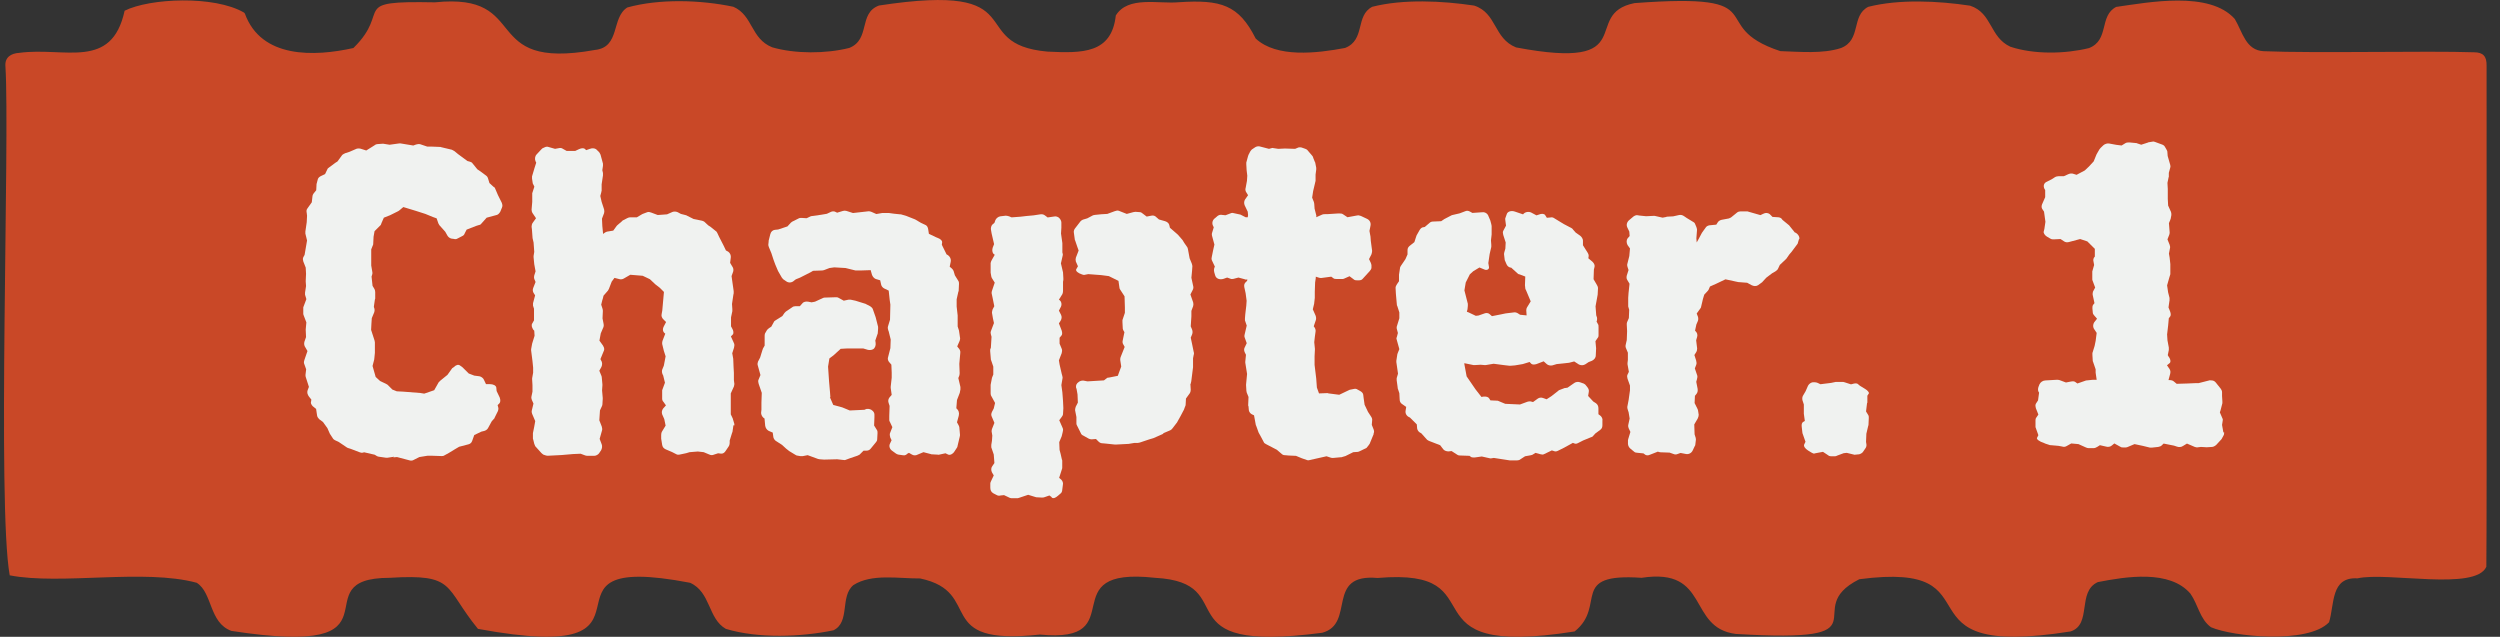
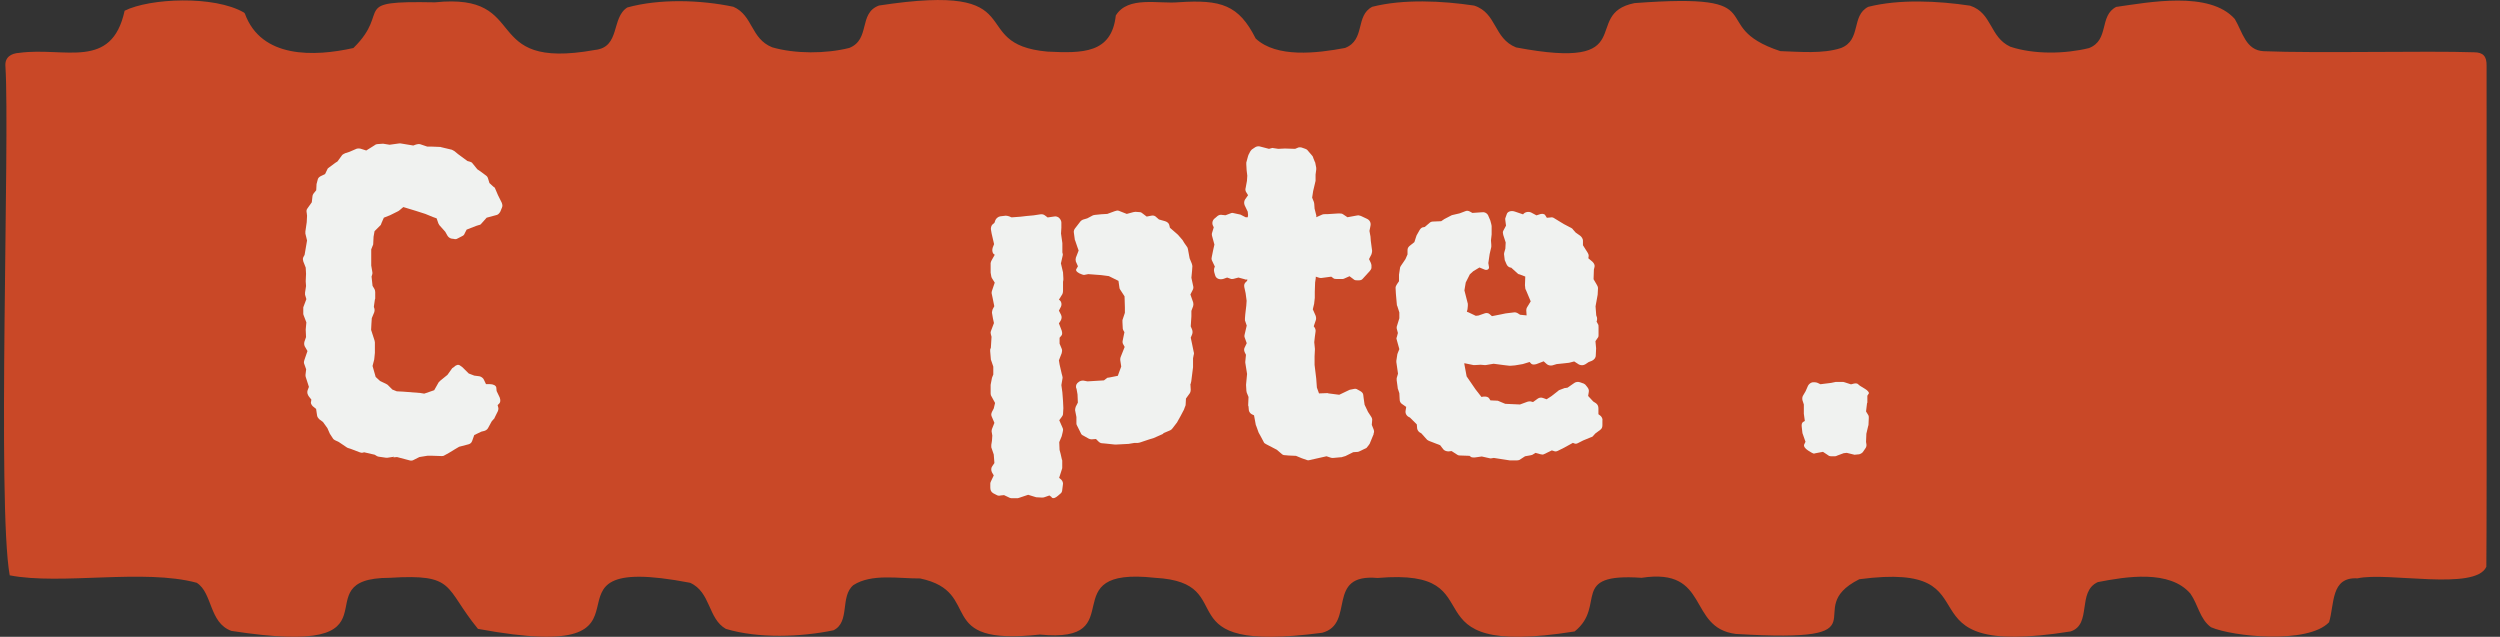
<svg xmlns="http://www.w3.org/2000/svg" width="106" height="27" viewBox="0 0 106 27" fill="none">
  <rect x="0" y="0" width="106" height="27" fill="#333333" stroke="none" />
  <path d="M10.347 0.534C9.085 -0.202 6.35 -0.079 5.284 0.455C4.734 2.993 2.74 1.98 0.819 2.241C0.482 2.26 0.19 2.419 0.231 2.825C0.422 5.943 -0.122 21.437 0.412 24.394C2.581 24.816 6.114 24.103 8.341 24.71C9.018 25.136 8.859 26.404 9.81 26.75C17.506 27.938 12.602 24.499 16.529 24.499C19.35 24.324 18.813 24.889 20.266 26.664C29.148 28.304 21.859 23.291 29.26 24.71C30.144 25.107 30.013 26.232 30.776 26.664C32.154 27.08 33.96 27.011 35.34 26.724C36.059 26.374 35.604 25.295 36.183 24.809C36.959 24.308 38.113 24.536 39.013 24.526C41.77 25.107 39.468 27.41 44.092 26.905C48.077 27.301 44.524 24.008 48.97 24.499C52.786 24.701 49.126 27.747 56.062 26.829C57.49 26.446 56.176 24.305 58.409 24.506C63.704 24.047 59.239 27.968 66.766 26.773C68.143 25.664 66.496 24.285 69.603 24.499C72.529 24.05 71.527 26.615 73.597 26.879C80.25 27.281 76.215 25.875 78.835 24.559C84.976 23.753 80.056 28.004 87.793 26.773C88.713 26.476 88.054 25.087 88.948 24.681C90.144 24.447 91.998 24.146 92.875 25.172C93.197 25.631 93.276 26.258 93.747 26.595C94.666 26.994 97.852 27.321 98.752 26.384C98.988 25.611 98.816 24.453 99.958 24.522C101.214 24.235 104.957 25.07 105.421 24.031C105.447 21.694 105.427 5.511 105.431 2.785C105.44 2.392 105.288 2.214 104.893 2.217C102.918 2.148 98.231 2.264 95.976 2.171C95.216 2.132 95.086 1.359 94.755 0.805C93.68 -0.406 91.069 0.105 89.727 0.293C88.993 0.67 89.447 1.699 88.573 2.039C87.565 2.287 86.254 2.316 85.243 1.983C84.353 1.577 84.48 0.551 83.532 0.241C82.184 0.036 80.52 -0.043 79.213 0.29C78.479 0.666 78.934 1.693 78.059 2.036C77.296 2.29 76.307 2.194 75.486 2.168C72.211 1.085 75.474 -0.33 69.301 0.132C67.002 0.597 69.657 3.029 64.279 2.01C63.322 1.623 63.475 0.554 62.505 0.237C61.153 0.033 59.493 -0.046 58.186 0.287C57.452 0.663 57.906 1.689 57.032 2.033C55.836 2.26 54.125 2.462 53.241 1.633C52.522 0.204 51.769 -0.023 49.975 0.095C49.126 0.175 47.828 -0.185 47.31 0.656C47.132 2.274 45.898 2.26 44.407 2.188C40.864 1.868 43.968 -0.789 37.27 0.234C36.386 0.557 36.921 1.67 36.008 2.033C35.013 2.283 33.712 2.287 32.742 2.006C31.826 1.64 31.931 0.653 31.095 0.287C29.702 -0.007 27.953 -0.06 26.598 0.317C25.908 0.749 26.312 2.003 25.227 2.118C20.244 3.013 22.591 -0.33 18.438 0.099C14.733 0.026 16.644 0.412 14.984 2.036C13.327 2.406 11.075 2.488 10.382 0.574L10.344 0.531L10.347 0.534Z" fill="#C94827" />
  <path d="M16.711 19.365L16.435 19.407H16.36L16.069 19.365C16.04 19.365 16.012 19.351 15.979 19.337L15.89 19.281L15.44 19.177L15.383 19.192C15.341 19.206 15.294 19.192 15.252 19.177L14.872 19.032L14.783 19.004C14.783 19.004 14.727 18.99 14.713 18.976L14.365 18.741L14.206 18.666C14.178 18.652 14.135 18.624 14.117 18.591L13.985 18.389L13.882 18.154L13.694 17.892L13.535 17.774C13.492 17.732 13.46 17.685 13.446 17.629L13.403 17.338L13.258 17.221C13.188 17.146 13.169 17.075 13.188 17.033L13.202 16.944L13.098 16.812C13.042 16.737 13.009 16.639 13.042 16.55L13.098 16.404L12.967 15.996C12.953 15.954 12.953 15.94 12.953 15.893L12.981 15.658L12.892 15.409C12.878 15.353 12.892 15.32 12.906 15.264L13.037 14.884L12.92 14.682C12.892 14.612 12.892 14.565 12.906 14.494L12.976 14.293L12.962 13.974L12.99 13.669L12.873 13.364C12.873 13.364 12.859 13.335 12.859 13.307V13.03L12.99 12.683L12.934 12.495V12.406L12.976 12.13L12.962 11.928L12.976 11.609L12.962 11.346L12.859 11.083C12.845 11.027 12.831 10.966 12.859 10.909L12.915 10.806L13.019 10.196L12.948 9.905V9.816L13.005 9.422L13.019 9.145L13.005 9.028C12.99 8.953 12.99 8.896 13.033 8.84L13.22 8.577L13.248 8.329C13.248 8.286 13.263 8.254 13.291 8.211L13.408 8.066L13.422 7.803L13.464 7.644C13.478 7.554 13.521 7.512 13.596 7.47L13.783 7.381L13.873 7.193C13.887 7.151 13.901 7.137 13.929 7.118L14.22 6.902L14.309 6.846L14.511 6.569C14.539 6.541 14.6 6.513 14.642 6.494L14.816 6.438L15.121 6.306C15.163 6.292 15.252 6.292 15.294 6.306L15.529 6.381L15.806 6.208L15.895 6.151C15.923 6.123 15.984 6.109 16.012 6.109L16.214 6.095H16.256L16.519 6.137L16.927 6.081H16.984L17.523 6.17L17.64 6.128C17.683 6.114 17.758 6.1 17.814 6.114L18.119 6.217H18.335L18.682 6.231C18.682 6.231 18.71 6.245 18.724 6.245L19.161 6.349L19.264 6.405L19.424 6.536L19.818 6.827L19.921 6.855C19.963 6.869 20.01 6.883 20.038 6.93L20.24 7.179L20.372 7.268L20.606 7.442C20.648 7.47 20.681 7.517 20.695 7.573L20.752 7.761L20.925 7.92C20.953 7.935 20.982 7.949 20.995 7.996L21.113 8.272L21.272 8.591C21.3 8.667 21.315 8.723 21.287 8.793L21.216 8.967C21.188 9.023 21.127 9.098 21.071 9.112L20.634 9.23L20.4 9.492C20.372 9.535 20.325 9.535 20.282 9.549L20.193 9.577L19.785 9.736L19.71 9.882C19.682 9.957 19.654 9.985 19.593 10.013L19.391 10.117C19.349 10.145 19.288 10.145 19.245 10.13L19.142 10.117C19.067 10.102 18.997 10.041 18.968 9.985L18.879 9.826L18.631 9.549L18.588 9.474L18.513 9.258L18.354 9.201L18.035 9.07L17.626 8.939L17.101 8.779L16.927 8.925L16.885 8.953L16.538 9.126L16.275 9.23L16.172 9.464C16.172 9.464 16.158 9.521 16.144 9.539L15.881 9.802L15.839 10.037L15.825 10.328C15.825 10.328 15.825 10.384 15.81 10.398L15.74 10.572V11.257L15.782 11.505C15.796 11.562 15.796 11.595 15.782 11.637L15.754 11.726L15.796 12.12L15.867 12.237C15.895 12.28 15.909 12.341 15.909 12.383V12.66L15.895 12.702L15.853 12.993V13.021C15.881 13.077 15.895 13.166 15.867 13.242L15.764 13.49L15.749 13.711L15.735 13.988L15.881 14.438L15.895 14.513V14.964L15.867 15.241L15.796 15.517L15.928 15.982L16.116 16.155L16.364 16.273L16.435 16.315L16.636 16.517L16.824 16.592L17.101 16.606L17.814 16.662L17.988 16.69L18.41 16.545L18.598 16.212L18.626 16.184L18.668 16.141L18.973 15.893L19.161 15.63C19.161 15.63 19.175 15.602 19.189 15.602L19.231 15.574C19.334 15.47 19.433 15.442 19.508 15.499L19.611 15.574L19.874 15.836L20.109 15.926L20.329 15.954C20.4 15.968 20.489 16.029 20.517 16.099L20.606 16.287H20.766C20.911 16.287 21.028 16.343 21.043 16.432L21.056 16.578L21.188 16.855C21.23 16.972 21.216 17.056 21.174 17.103L21.099 17.178L21.127 17.282C21.141 17.324 21.127 17.385 21.113 17.427L20.982 17.69C20.982 17.69 20.967 17.718 20.967 17.732L20.85 17.863L20.691 18.154C20.662 18.211 20.587 18.258 20.531 18.272L20.414 18.3L20.109 18.445L20.02 18.694C19.991 18.783 19.93 18.811 19.902 18.825L19.86 18.84L19.466 18.943L19.292 19.046L19.029 19.206L18.842 19.309C18.799 19.337 18.767 19.337 18.724 19.337L18.302 19.323H18.128L17.781 19.379L17.547 19.497C17.504 19.525 17.443 19.539 17.387 19.525L16.833 19.379L16.674 19.393L16.711 19.365Z" fill="#F0F2F0" />
-   <path d="M31.098 18.027L31.056 18.318L31.042 18.346L30.939 18.68V18.783C30.939 18.825 30.924 18.886 30.896 18.928L30.779 19.102C30.723 19.205 30.634 19.247 30.563 19.233L30.446 19.219L30.272 19.276C30.216 19.304 30.141 19.304 30.085 19.276L29.836 19.172L29.587 19.144L29.24 19.172L29.095 19.215L28.832 19.271C28.775 19.285 28.714 19.285 28.672 19.257L28.498 19.168L28.222 19.05C28.133 19.008 28.09 18.947 28.076 18.863L28.034 18.6V18.44C28.034 18.384 28.048 18.337 28.062 18.309L28.222 18.046L28.165 17.769L28.076 17.568C28.048 17.478 28.062 17.394 28.119 17.319L28.236 17.188L28.133 17.042C28.104 17.014 28.076 16.967 28.076 16.911V16.545L28.194 16.226L28.119 15.921L28.09 15.864C28.062 15.789 28.062 15.733 28.076 15.677L28.147 15.503L28.222 15.109L28.147 14.874L28.076 14.583C28.076 14.541 28.076 14.48 28.09 14.452L28.208 14.147C28.119 14.091 28.076 13.987 28.137 13.856L28.241 13.654L28.109 13.523C28.067 13.466 28.034 13.405 28.053 13.321L28.081 13.162L28.151 12.378L27.978 12.204L27.79 12.059L27.555 11.838L27.25 11.693L26.725 11.65L26.448 11.81C26.406 11.838 26.331 11.852 26.274 11.838L26.054 11.782L25.936 11.941L25.819 12.246L25.777 12.322L25.589 12.537L25.561 12.655L25.533 12.744L25.491 12.918L25.547 13.091C25.561 13.133 25.561 13.166 25.561 13.194L25.547 13.499L25.589 13.715C25.603 13.771 25.603 13.804 25.589 13.861L25.472 14.137L25.416 14.443L25.561 14.644C25.589 14.687 25.617 14.748 25.617 14.79V14.832C25.617 14.832 25.603 14.888 25.589 14.907L25.458 15.226L25.486 15.282C25.542 15.357 25.542 15.47 25.5 15.559L25.411 15.719L25.5 15.935C25.5 15.935 25.514 15.963 25.514 15.991L25.542 16.296V16.338L25.528 16.554L25.556 16.873V16.915L25.542 17.15C25.542 17.178 25.528 17.206 25.514 17.239L25.439 17.399L25.411 17.821L25.514 18.084C25.528 18.14 25.542 18.201 25.528 18.243L25.425 18.609L25.514 18.844C25.542 18.919 25.528 19.017 25.486 19.093L25.397 19.224C25.355 19.28 25.265 19.327 25.195 19.327H24.89L24.82 19.313L24.618 19.238L24.299 19.252L23.806 19.294L23.238 19.323C23.21 19.323 23.163 19.323 23.135 19.308L23.046 19.28C23.018 19.266 22.99 19.238 22.957 19.21L22.694 18.919L22.652 18.816L22.61 18.642C22.61 18.642 22.596 18.614 22.596 18.6V18.365L22.652 18.088L22.694 17.854L22.563 17.549C22.549 17.507 22.535 17.46 22.549 17.403L22.619 17.112L22.549 16.953C22.535 16.911 22.52 16.864 22.535 16.807L22.577 16.606V16.329L22.563 16.094V16.038L22.605 15.803V15.587L22.577 15.31L22.52 14.86V14.804L22.563 14.569L22.666 14.236L22.652 14.02L22.61 13.978C22.553 13.889 22.52 13.79 22.567 13.715L22.642 13.584V13.091L22.6 12.96V12.857L22.689 12.523L22.633 12.434C22.591 12.378 22.577 12.289 22.605 12.218L22.708 11.956L22.652 11.824C22.638 11.768 22.638 11.735 22.652 11.679L22.708 11.505L22.652 11.2L22.624 10.909V10.853L22.652 10.679L22.624 10.285L22.581 10.097L22.553 9.717L22.539 9.614C22.539 9.572 22.553 9.497 22.581 9.455L22.727 9.253L22.581 9.037C22.553 8.995 22.539 8.934 22.539 8.891L22.567 8.558V8.192L22.657 7.915L22.6 7.798C22.6 7.798 22.586 7.784 22.586 7.756L22.558 7.568V7.479L22.661 7.132L22.736 6.897L22.708 6.841C22.666 6.752 22.68 6.625 22.75 6.55L22.938 6.348L22.994 6.292L23.084 6.25C23.14 6.221 23.201 6.207 23.271 6.236L23.534 6.311L23.694 6.282C23.75 6.268 23.811 6.268 23.867 6.311L24.027 6.4H24.388L24.548 6.325C24.665 6.268 24.763 6.282 24.796 6.311L24.853 6.367L25.012 6.311C25.115 6.268 25.247 6.282 25.317 6.367L25.406 6.456C25.42 6.484 25.448 6.512 25.463 6.559L25.566 6.939V7.029L25.538 7.216L25.566 7.334V7.437L25.509 7.817V8.094C25.509 8.094 25.495 8.122 25.495 8.15L25.453 8.31L25.509 8.558L25.613 8.877C25.627 8.92 25.627 8.995 25.613 9.037L25.524 9.271L25.538 9.577L25.566 9.867L25.58 9.924C25.608 9.882 25.683 9.835 25.739 9.821L26.002 9.778L26.148 9.577C26.148 9.577 26.162 9.562 26.176 9.548L26.378 9.375C26.378 9.375 26.392 9.347 26.406 9.347L26.608 9.243C26.636 9.229 26.683 9.215 26.711 9.215H27.002L27.222 9.084L27.25 9.07L27.438 8.999C27.494 8.971 27.57 8.999 27.612 9.013L27.889 9.117L28.283 9.088L28.517 8.985C28.592 8.957 28.677 8.971 28.738 8.999L28.869 9.07L29.09 9.126C29.09 9.126 29.104 9.126 29.118 9.14L29.409 9.286L29.756 9.356C29.784 9.356 29.831 9.384 29.859 9.398L30.033 9.558L30.122 9.614L30.338 9.788C30.366 9.802 30.394 9.83 30.413 9.877L30.488 10.036L30.69 10.431L30.779 10.618L30.882 10.675C30.957 10.731 31 10.834 30.985 10.923L30.957 11.144L31.075 11.345C31.103 11.402 31.103 11.491 31.075 11.547L31.018 11.707L31.108 12.345V12.434L31.093 12.509L31.037 12.889L31.051 13.105V13.194L30.995 13.457V13.837L31.037 13.912C31.112 14.03 31.112 14.147 31.065 14.189L30.99 14.264L31.122 14.555C31.15 14.611 31.136 14.687 31.122 14.743L31.047 14.977L31.089 15.212L31.103 15.559L31.117 15.808V16.113L31.131 16.23C31.145 16.273 31.131 16.348 31.117 16.39L30.985 16.681V17.568L31.061 17.727C31.061 17.727 31.075 17.755 31.075 17.769L31.131 17.957C31.145 17.999 31.131 17.999 31.131 18.046L31.098 18.027Z" fill="#F0F2F0" />
-   <path d="M35.185 16.836L35.33 17.169L35.71 17.272L36.029 17.404L36.654 17.375L36.682 17.361C36.757 17.319 36.869 17.333 36.944 17.375L36.959 17.389C37.034 17.432 37.076 17.507 37.076 17.577V17.694L37.062 18.042L37.179 18.229C37.207 18.271 37.207 18.3 37.207 18.361L37.193 18.623C37.193 18.68 37.165 18.727 37.137 18.755L36.921 19.018C36.879 19.074 36.818 19.107 36.747 19.107H36.616L36.442 19.28L36.353 19.323L36.048 19.426L35.846 19.501C35.818 19.515 35.771 19.501 35.743 19.501L35.495 19.473L34.941 19.487L34.753 19.473L34.683 19.459L34.246 19.299L34.031 19.341H33.941L33.782 19.313C33.782 19.313 33.74 19.299 33.725 19.285L33.463 19.126L33.331 19.022L33.158 18.863L32.909 18.703C32.853 18.675 32.806 18.6 32.792 18.544L32.764 18.342L32.59 18.267C32.515 18.225 32.459 18.149 32.444 18.051L32.416 17.746L32.36 17.704C32.304 17.648 32.271 17.572 32.271 17.502L32.285 17.371V17.066L32.299 16.657L32.168 16.277C32.154 16.221 32.139 16.16 32.154 16.118L32.243 15.902L32.126 15.48C32.111 15.437 32.126 15.376 32.139 15.334L32.229 15.161L32.332 14.827C32.332 14.827 32.346 14.799 32.346 14.785L32.421 14.654V14.26C32.421 14.231 32.421 14.17 32.435 14.142L32.51 14.011C32.524 13.983 32.566 13.941 32.614 13.908L32.703 13.851L32.806 13.664C32.82 13.621 32.862 13.593 32.895 13.575L33.172 13.401L33.261 13.27L33.317 13.213L33.594 13.025C33.622 12.997 33.683 12.983 33.725 12.983H33.913L34.017 12.866C34.073 12.791 34.176 12.777 34.265 12.791L34.411 12.819L34.556 12.791L34.903 12.631C34.931 12.617 34.96 12.617 34.992 12.617L35.443 12.603C35.485 12.603 35.518 12.603 35.56 12.631L35.776 12.749L35.978 12.706H36.067L36.269 12.749L36.691 12.88C36.691 12.88 36.705 12.88 36.719 12.894L36.893 12.983C36.935 13.011 36.996 13.058 37.01 13.115L37.127 13.448L37.231 13.856V13.945L37.217 14.133C37.217 14.161 37.203 14.161 37.203 14.175L37.113 14.438L37.127 14.541C37.142 14.644 37.099 14.762 37.024 14.804L36.996 14.818C36.94 14.846 36.851 14.846 36.794 14.832L36.607 14.776H35.893L35.645 14.79L35.34 15.067L35.166 15.198L35.11 15.545L35.152 16.169L35.194 16.648L35.208 16.85L35.185 16.836ZM40.206 19.276L40.088 19.219L39.826 19.276C39.797 19.29 39.769 19.276 39.751 19.276L39.488 19.262C39.488 19.262 39.46 19.248 39.446 19.248L39.155 19.172L38.906 19.276C38.831 19.318 38.746 19.318 38.671 19.276L38.54 19.201L38.484 19.229C38.427 19.285 38.366 19.318 38.296 19.304L38.094 19.276C38.066 19.276 38.019 19.248 37.991 19.233L37.831 19.116C37.728 19.046 37.686 18.928 37.728 18.825L37.803 18.666L37.747 18.548C37.733 18.506 37.719 18.417 37.733 18.375L37.836 18.112L37.733 17.892C37.733 17.892 37.705 17.849 37.705 17.821V17.633L37.719 17.211L37.676 17.08C37.648 16.991 37.662 16.92 37.719 16.845L37.808 16.742L37.766 16.451V16.395L37.808 16.015V15.794L37.794 15.461L37.705 15.358C37.662 15.315 37.63 15.226 37.648 15.17L37.752 14.762L37.766 14.396L37.676 14.034L37.662 14.006C37.648 13.95 37.634 13.903 37.648 13.847L37.737 13.556L37.752 12.918L37.723 12.716L37.681 12.322L37.493 12.232C37.437 12.204 37.376 12.143 37.362 12.073L37.32 11.885L37.132 11.829C37.057 11.801 37.001 11.726 36.973 11.655L36.916 11.454L36.508 11.468H36.273L35.851 11.364L35.373 11.336L35.171 11.364L34.936 11.454L34.866 11.468L34.472 11.482L34.354 11.552L33.918 11.773L33.744 11.843L33.669 11.899C33.58 11.989 33.435 12.003 33.336 11.928L33.205 11.838L33.148 11.768L32.989 11.491L32.871 11.214L32.797 11.012L32.707 10.736L32.604 10.487C32.59 10.445 32.576 10.412 32.576 10.384L32.59 10.252V10.21L32.66 9.933C32.688 9.816 32.764 9.76 32.848 9.746L32.993 9.731L33.388 9.6L33.533 9.441L33.59 9.398L33.852 9.267C33.895 9.239 33.941 9.239 33.984 9.239L34.2 9.253L34.359 9.178C34.359 9.178 34.387 9.164 34.401 9.164L34.809 9.107L35.058 9.065L35.218 8.99C35.274 8.962 35.349 8.948 35.405 8.976L35.495 9.018L35.743 8.943C35.785 8.929 35.846 8.929 35.889 8.943L36.166 9.032L36.837 8.957C36.865 8.957 36.926 8.971 36.954 8.985L37.156 9.075L37.404 9.032H37.695L37.897 9.06L38.174 9.089H38.202L38.437 9.159L38.803 9.304L39.051 9.45L39.211 9.525C39.3 9.553 39.342 9.628 39.356 9.727L39.385 9.914L39.69 10.06L39.76 10.088C39.877 10.13 39.948 10.205 39.948 10.262L39.934 10.379L40.135 10.787L40.163 10.801C40.267 10.858 40.337 10.975 40.309 11.106L40.267 11.308L40.356 11.383C40.384 11.411 40.412 11.44 40.431 11.486L40.487 11.674L40.633 11.909C40.661 11.951 40.661 11.984 40.661 12.04L40.647 12.345C40.647 12.345 40.633 12.359 40.633 12.373L40.562 12.692V12.997L40.605 13.377V13.842L40.661 14.016L40.703 14.306C40.717 14.349 40.703 14.41 40.689 14.452L40.586 14.687L40.628 14.743C40.684 14.799 40.731 14.874 40.717 14.963L40.703 15.109L40.675 15.428L40.689 15.808C40.689 15.836 40.689 15.883 40.675 15.925L40.633 16.029L40.722 16.409V16.512L40.694 16.657L40.576 16.962L40.548 17.31L40.562 17.324C40.651 17.399 40.68 17.511 40.651 17.629L40.576 17.905L40.633 18.009C40.647 18.037 40.675 18.084 40.675 18.112L40.703 18.431C40.703 18.459 40.703 18.487 40.689 18.534L40.675 18.591L40.6 18.91C40.6 18.938 40.586 18.966 40.572 18.985L40.468 19.144C40.393 19.262 40.281 19.304 40.206 19.276Z" fill="#F0F2F0" />
  <path d="M44.598 21.083L44.495 21.008L44.279 21.083C44.251 21.097 44.204 21.097 44.176 21.097L43.927 21.083C43.927 21.083 43.899 21.069 43.885 21.069L43.594 20.979L43.2 21.111C43.172 21.125 43.143 21.125 43.125 21.125H42.923C42.895 21.125 42.852 21.125 42.82 21.111L42.571 20.993L42.425 21.008C42.383 21.022 42.308 21.022 42.266 20.993L42.12 20.918C42.017 20.862 41.989 20.773 41.989 20.67V20.496C41.989 20.468 42.003 20.44 42.017 20.407L42.135 20.158L42.059 20.027C42.017 19.938 42.017 19.839 42.074 19.764L42.163 19.633L42.135 19.271L42.031 18.966V18.863L42.059 18.689L42.074 18.469L42.045 18.295C42.045 18.267 42.045 18.239 42.059 18.192L42.163 17.929L42.045 17.652C42.017 17.582 42.031 17.535 42.059 17.465L42.135 17.319L42.191 17.085L42.017 16.766C42.003 16.723 42.003 16.691 42.003 16.662V16.315L42.059 16.024L42.074 15.982L42.116 15.879V15.546L42.027 15.283C42.027 15.283 42.013 15.255 42.013 15.241L41.984 14.893V14.818L42.013 14.743L42.041 14.279L42.013 14.175C41.998 14.119 41.998 14.086 42.013 14.044L42.144 13.697L42.102 13.509L42.059 13.26C42.059 13.218 42.074 13.157 42.088 13.115L42.158 12.984L42.088 12.636L42.045 12.435C42.045 12.406 42.045 12.36 42.059 12.331L42.177 11.984L42.059 11.796C42.045 11.768 42.031 11.74 42.031 11.721L42.003 11.562V11.154C42.003 11.125 42.031 11.064 42.045 11.036L42.177 10.802L42.12 10.759C42.064 10.684 42.064 10.586 42.092 10.497L42.149 10.351L42.045 9.901L42.017 9.741C42.003 9.671 42.031 9.568 42.074 9.525L42.163 9.45L42.205 9.333C42.233 9.263 42.322 9.188 42.407 9.173L42.641 9.145C42.684 9.145 42.745 9.159 42.787 9.173L42.89 9.216L43.27 9.188L43.519 9.159L43.824 9.131L44.101 9.089C44.176 9.075 44.246 9.089 44.302 9.131L44.42 9.22L44.711 9.178C44.767 9.164 44.842 9.192 44.884 9.22L44.898 9.234C44.955 9.277 45.002 9.366 45.002 9.436V9.652L44.987 9.901L45.044 10.309V10.703C45.058 10.731 45.072 10.806 45.058 10.835L44.983 11.168L45.072 11.548L45.086 11.796V11.871L45.072 11.947V12.341C45.072 12.397 45.058 12.444 45.044 12.472L44.898 12.707C45.002 12.763 45.03 12.894 44.987 12.998L44.898 13.171L44.987 13.345C45.03 13.434 45.016 13.518 44.973 13.594L44.898 13.711L45.016 14.016C45.044 14.105 45.044 14.19 45.002 14.232L44.926 14.321V14.57L45.016 14.786C45.044 14.842 45.03 14.917 45.016 14.973L44.898 15.278L44.926 15.452L45.016 15.846L45.044 15.949C45.058 15.991 45.058 16.038 45.044 16.081L45.002 16.329L45.044 16.634L45.072 17L45.086 17.305L45.072 17.554C45.072 17.61 45.03 17.657 45.002 17.699L44.912 17.817L45.058 18.15C45.086 18.206 45.072 18.267 45.058 18.323L45.016 18.497L44.912 18.746L44.926 19.079L44.969 19.238L45.025 19.487C45.025 19.487 45.039 19.501 45.039 19.529V19.82C45.039 19.849 45.039 19.863 45.025 19.895L44.908 20.261L44.997 20.337C45.053 20.393 45.086 20.482 45.067 20.552L45.039 20.768C45.039 20.825 45.011 20.9 44.964 20.928L44.861 21.017C44.743 21.12 44.659 21.148 44.584 21.092L44.598 21.083ZM50.473 16.282L50.487 16.531C50.487 16.573 50.473 16.634 50.445 16.677L50.285 16.897L50.271 17.16C50.271 17.202 50.257 17.216 50.243 17.249L50.201 17.366L50.055 17.643L49.924 17.878L49.91 17.906L49.708 18.169C49.694 18.197 49.652 18.225 49.619 18.244L49.342 18.361L49.3 18.403L48.906 18.577L48.718 18.633L48.324 18.765L48.249 18.779H48.103L47.855 18.821L47.315 18.849H47.273L46.879 18.807L46.719 18.793C46.663 18.793 46.602 18.75 46.559 18.704L46.47 18.614L46.283 18.628C46.24 18.628 46.193 18.614 46.165 18.6L45.931 18.469C45.888 18.455 45.842 18.413 45.827 18.366L45.668 18.047C45.654 18.018 45.64 18.004 45.64 17.957V17.681L45.583 17.39C45.583 17.348 45.597 17.287 45.612 17.244L45.701 17.071L45.687 16.723L45.644 16.475L45.63 16.461C45.602 16.329 45.658 16.245 45.734 16.198L45.776 16.17C45.832 16.142 45.907 16.128 45.964 16.142L46.109 16.17L46.808 16.128L46.925 16.038C46.954 16.01 46.982 16.01 47.015 16.01L47.395 15.935L47.54 15.541L47.498 15.264C47.498 15.236 47.498 15.175 47.512 15.147L47.686 14.71L47.629 14.607C47.601 14.565 47.587 14.504 47.601 14.448L47.676 14.082L47.648 14.039C47.634 14.011 47.606 13.964 47.606 13.936L47.592 13.659V13.57L47.695 13.265V13.03L47.681 12.566L47.493 12.275C47.493 12.275 47.465 12.233 47.465 12.2L47.423 11.909L47.015 11.707L46.696 11.665L46.142 11.623L45.996 11.651C45.968 11.665 45.907 11.651 45.879 11.637C45.705 11.581 45.602 11.491 45.63 11.421L45.705 11.29L45.616 11.088C45.602 11.046 45.602 10.971 45.616 10.928L45.734 10.623L45.677 10.464L45.588 10.201L45.574 10.173L45.532 9.868C45.518 9.797 45.546 9.736 45.574 9.694L45.809 9.389C45.837 9.361 45.865 9.333 45.912 9.314L46.1 9.258L46.348 9.127C46.348 9.127 46.405 9.112 46.423 9.112L46.7 9.084L46.949 9.07L47.268 8.953C47.324 8.939 47.385 8.911 47.442 8.939L47.775 9.07L48.052 8.995C48.08 8.995 48.108 8.981 48.141 8.981L48.328 8.995C48.371 8.995 48.418 9.023 48.446 9.051L48.619 9.183L48.835 9.141C48.91 9.127 48.981 9.155 49.037 9.216L49.14 9.305L49.403 9.38C49.492 9.408 49.562 9.469 49.577 9.539L49.605 9.657L49.924 9.934L49.952 9.962L50.14 10.178L50.21 10.295L50.341 10.483C50.341 10.483 50.37 10.539 50.37 10.572L50.44 10.952L50.529 11.168C50.543 11.21 50.557 11.257 50.557 11.285L50.543 11.487L50.515 11.778L50.59 12.125C50.604 12.167 50.604 12.228 50.576 12.284L50.473 12.486L50.59 12.819C50.604 12.862 50.604 12.937 50.59 12.979L50.515 13.181V13.415L50.487 13.838L50.543 13.969C50.571 14.044 50.571 14.114 50.543 14.185L50.487 14.316L50.543 14.579L50.614 14.926C50.628 14.954 50.628 15.015 50.614 15.043L50.585 15.189V15.569L50.51 16.165L50.482 16.282H50.473Z" fill="#F0F2F0" />
  <path d="M58.244 18.403L58.07 18.826C58.07 18.826 58.042 18.854 58.028 18.882L57.957 18.971C57.943 18.999 57.901 19.013 57.868 19.027L57.652 19.131C57.652 19.131 57.596 19.159 57.577 19.159L57.376 19.173L57.056 19.332C57.056 19.332 57.028 19.346 57.014 19.346L56.869 19.389H56.827L56.522 19.417C56.493 19.417 56.451 19.417 56.418 19.403L56.245 19.346L55.531 19.506C55.503 19.52 55.442 19.52 55.414 19.506L55.198 19.431L54.95 19.328L54.645 19.314L54.471 19.299C54.429 19.299 54.382 19.285 54.34 19.243L54.138 19.07L53.687 18.835C53.645 18.807 53.598 18.793 53.584 18.746L53.467 18.525L53.364 18.338L53.26 18.047C53.26 18.047 53.246 18.033 53.246 18.018L53.171 17.61L53.082 17.568C53.026 17.54 52.965 17.479 52.951 17.395L52.937 17.235L52.922 17.193L52.937 16.831L52.861 16.644L52.847 16.569L52.833 16.334V16.306L52.876 15.855L52.8 15.377V15.335L52.829 15.044L52.772 14.926C52.744 14.856 52.744 14.795 52.772 14.739L52.861 14.551L52.772 14.302C52.758 14.274 52.758 14.227 52.772 14.185L52.861 13.805L52.786 13.584V13.495L52.8 13.322L52.843 12.956L52.857 12.754L52.815 12.435L52.758 12.172C52.744 12.083 52.758 12.04 52.8 11.984L52.876 11.909L52.89 11.853H52.8L52.772 11.839L52.51 11.768L52.294 11.825C52.266 11.825 52.219 11.839 52.191 11.825L52.031 11.768L51.871 11.825C51.726 11.867 51.566 11.825 51.524 11.679L51.482 11.534C51.468 11.477 51.468 11.431 51.482 11.374L51.51 11.304L51.379 11.027C51.365 10.985 51.365 10.957 51.379 10.896L51.435 10.619L51.491 10.37L51.388 9.99C51.388 9.962 51.374 9.934 51.388 9.887L51.463 9.638L51.421 9.549C51.379 9.432 51.421 9.314 51.524 9.244L51.627 9.155C51.684 9.112 51.759 9.098 51.815 9.112L51.961 9.127L52.162 9.051C52.219 9.023 52.266 9.023 52.308 9.037L52.571 9.094C52.571 9.094 52.599 9.094 52.613 9.108L52.815 9.211H52.904L52.918 9.122L52.904 8.976L52.772 8.7C52.744 8.624 52.744 8.54 52.786 8.465L52.918 8.277L52.829 8.132C52.8 8.075 52.8 8.014 52.815 7.972L52.871 7.667L52.885 7.451L52.857 7.217L52.843 6.968V6.893L52.918 6.616C52.918 6.616 52.932 6.588 52.932 6.574L53.007 6.428C53.021 6.4 53.049 6.372 53.077 6.339L53.209 6.25C53.265 6.208 53.354 6.194 53.41 6.208L53.805 6.311L53.908 6.283C53.936 6.269 53.964 6.269 54.011 6.283L54.199 6.311L54.476 6.297L54.912 6.311L55.015 6.269C55.057 6.241 55.133 6.241 55.189 6.255L55.348 6.311C55.377 6.325 55.423 6.339 55.452 6.386L55.653 6.621C55.667 6.649 55.682 6.677 55.682 6.696L55.752 6.87C55.752 6.87 55.766 6.884 55.766 6.898L55.808 7.114V7.189L55.78 7.404V7.667L55.677 8.104L55.635 8.38L55.71 8.568L55.724 8.643L55.738 8.845L55.808 9.122C55.822 9.15 55.808 9.178 55.808 9.211L56.071 9.094C56.099 9.08 56.16 9.08 56.188 9.08H56.278L56.728 9.051H56.798C56.855 9.051 56.902 9.051 56.958 9.094L57.132 9.211L57.512 9.141C57.554 9.127 57.615 9.127 57.643 9.141L57.699 9.155L57.948 9.272C58.079 9.328 58.136 9.446 58.108 9.577L58.065 9.793L58.108 10.027L58.122 10.215L58.178 10.637C58.178 10.68 58.164 10.741 58.15 10.783L58.047 10.985L58.122 11.144C58.136 11.187 58.15 11.219 58.15 11.248V11.351C58.15 11.407 58.108 11.454 58.075 11.496L57.784 11.815C57.742 11.872 57.681 11.886 57.61 11.886H57.54C57.498 11.886 57.437 11.886 57.394 11.843L57.221 11.712L57.019 11.801C57.019 11.801 56.963 11.829 56.944 11.829H56.667C56.625 11.829 56.564 11.829 56.522 11.787L56.446 11.731L56.024 11.787C55.996 11.787 55.949 11.787 55.921 11.773L55.789 11.731V11.787L55.761 11.975L55.747 12.369V12.632L55.719 12.88L55.663 13.115L55.78 13.378C55.808 13.453 55.808 13.509 55.794 13.566L55.705 13.828V13.842C55.761 13.899 55.794 13.988 55.78 14.058L55.752 14.26L55.724 14.509L55.752 14.786V14.828L55.738 15.105V15.471L55.808 16.052L55.836 16.433L55.926 16.681L56.292 16.667C56.292 16.667 56.32 16.681 56.334 16.681L56.784 16.738L57.207 16.536C57.207 16.536 57.235 16.522 57.249 16.522L57.394 16.494C57.451 16.479 57.512 16.479 57.568 16.522L57.671 16.578C57.746 16.62 57.803 16.681 57.803 16.752L57.817 16.869L57.859 17.16L58.004 17.465L58.136 17.667C58.164 17.709 58.192 17.77 58.178 17.84L58.164 18.014L58.239 18.201C58.267 18.277 58.267 18.319 58.239 18.389L58.244 18.403Z" fill="#F0F2F0" />
  <path d="M67.942 17.821V18.023C67.942 18.098 67.928 18.168 67.853 18.224L67.637 18.384L67.534 18.501C67.506 18.529 67.478 18.529 67.445 18.544L67.126 18.675L66.924 18.778C66.849 18.82 66.807 18.82 66.765 18.806L66.689 18.778L66.323 18.98L66.061 19.111C66.004 19.14 65.943 19.154 65.887 19.125L65.798 19.097L65.465 19.257C65.423 19.285 65.362 19.271 65.305 19.257L65.103 19.201L64.986 19.276C64.986 19.276 64.93 19.304 64.897 19.304L64.662 19.346L64.461 19.477C64.433 19.506 64.371 19.52 64.329 19.52H64.01L63.339 19.416L63.25 19.43C63.222 19.44 63.192 19.44 63.161 19.43L62.828 19.355L62.523 19.398C62.466 19.398 62.391 19.398 62.363 19.369L62.307 19.327L61.913 19.313C61.885 19.313 61.838 19.313 61.795 19.285L61.547 19.125L61.415 19.14C61.34 19.14 61.242 19.111 61.195 19.05L61.063 18.877L60.613 18.703C60.585 18.689 60.542 18.675 60.51 18.647L60.261 18.37C60.158 18.328 60.101 18.253 60.087 18.168L60.073 17.995L59.782 17.704L59.754 17.69C59.651 17.647 59.581 17.544 59.595 17.427L59.623 17.253L59.435 17.122C59.379 17.08 59.346 17.019 59.346 16.934L59.332 16.671L59.261 16.456V16.427L59.219 16.122V16.033L59.276 15.845L59.205 15.353V15.296L59.247 15.02C59.247 15.02 59.261 14.992 59.261 14.977L59.332 14.804L59.215 14.382C59.2 14.353 59.215 14.306 59.229 14.278L59.271 14.119L59.229 13.959C59.215 13.931 59.215 13.856 59.229 13.828L59.332 13.495V13.246L59.243 12.969C59.243 12.969 59.229 12.955 59.229 12.941L59.186 12.462L59.172 12.2C59.172 12.157 59.2 12.096 59.229 12.054L59.318 11.923V11.646L59.36 11.369C59.36 11.327 59.388 11.294 59.402 11.266L59.59 10.989L59.679 10.787V10.614C59.679 10.524 59.707 10.482 59.768 10.426L59.97 10.266L60.045 10.032C60.045 10.032 60.059 10.004 60.059 9.989L60.191 9.755C60.233 9.684 60.294 9.638 60.336 9.638L60.411 9.623L60.613 9.45C60.655 9.408 60.716 9.394 60.758 9.394L61.106 9.379L61.237 9.29L61.542 9.131C61.542 9.131 61.57 9.117 61.584 9.117L61.889 9.046L62.124 8.957C62.18 8.929 62.255 8.929 62.326 8.971L62.429 9.028L62.851 8.999C62.983 8.985 63.086 9.074 63.114 9.173L63.189 9.347L63.231 9.506C63.231 9.534 63.245 9.562 63.245 9.577V9.943L63.217 10.191L63.231 10.379V10.468L63.161 10.773L63.105 11.153L63.133 11.327C63.147 11.416 63.044 11.472 62.945 11.43L62.729 11.341L62.466 11.5L62.321 11.632L62.147 11.979L62.091 12.312L62.236 12.88V12.969L62.222 13.114L62.194 13.218C62.222 13.232 62.251 13.232 62.269 13.246L62.574 13.391L62.692 13.377L62.907 13.302C62.997 13.26 63.095 13.26 63.156 13.316L63.259 13.405L63.639 13.33L63.841 13.288L64.189 13.246C64.245 13.232 64.32 13.26 64.362 13.288L64.451 13.345L64.728 13.373L64.714 13.157C64.714 13.101 64.728 13.068 64.742 13.04L64.902 12.777L64.7 12.298C64.7 12.298 64.672 12.256 64.672 12.223L64.658 12.092L64.672 11.726L64.437 11.636C64.409 11.622 64.395 11.636 64.362 11.608L64.071 11.345H64.043C63.968 11.331 63.898 11.27 63.869 11.186L63.813 11.055C63.813 11.055 63.799 11.04 63.799 11.012L63.771 10.778C63.771 10.75 63.776 10.72 63.785 10.689L63.827 10.543L63.841 10.28L63.738 9.961C63.724 9.886 63.71 9.844 63.738 9.788L63.855 9.567L63.827 9.351C63.827 9.309 63.813 9.276 63.827 9.248L63.883 9.089C63.912 8.971 64.071 8.915 64.231 8.971L64.578 9.089C64.653 8.985 64.813 8.957 64.925 9.013L65.146 9.131L65.235 9.103C65.366 9.046 65.469 9.06 65.512 9.117L65.587 9.234L65.746 9.22C65.803 9.206 65.85 9.22 65.892 9.248L66.3 9.497L66.549 9.628L66.605 9.656C66.633 9.67 66.68 9.699 66.694 9.731L66.811 9.863L66.999 9.994C67.055 10.036 67.117 10.126 67.117 10.196V10.398L67.318 10.717C67.346 10.759 67.361 10.806 67.361 10.848L67.346 10.951L67.52 11.097C67.595 11.172 67.623 11.242 67.609 11.313L67.581 11.43L67.567 11.838L67.712 12.087C67.727 12.115 67.755 12.162 67.755 12.218L67.741 12.495L67.651 12.988L67.68 13.368L67.694 13.41C67.722 13.466 67.722 13.527 67.708 13.598L67.694 13.64L67.722 13.682L67.75 13.739C67.778 13.767 67.778 13.809 67.778 13.87V14.217C67.778 14.274 67.764 14.306 67.736 14.335L67.647 14.466L67.675 14.771L67.661 15.062C67.661 15.179 67.59 15.249 67.501 15.296L67.356 15.353L67.224 15.442C67.135 15.498 67.037 15.498 66.948 15.456L66.746 15.325L66.53 15.381L66.281 15.409L66.004 15.437L65.817 15.493C65.742 15.508 65.643 15.494 65.582 15.437L65.451 15.32L65.146 15.437C65.057 15.465 64.972 15.465 64.925 15.423L64.855 15.348L64.564 15.437L64.231 15.493L64.043 15.508H64.001L63.752 15.479L63.33 15.423L62.997 15.479H62.94L62.781 15.465L62.532 15.479H62.476L62.11 15.404H62.082L62.185 15.958L62.565 16.512L62.814 16.831L62.889 16.817C63.006 16.803 63.105 16.831 63.137 16.887L63.194 16.976L63.499 16.99C63.499 16.99 63.555 17.005 63.574 17.019L63.822 17.122L64.447 17.15L64.766 17.033C64.794 17.019 64.855 17.019 64.897 17.019L65 17.047L65.202 16.901C65.258 16.859 65.347 16.845 65.418 16.873L65.577 16.929L65.779 16.798L66.056 16.582C66.056 16.582 66.098 16.54 66.112 16.54L66.347 16.451H66.375L66.464 16.437L66.755 16.235C66.811 16.193 66.915 16.179 66.99 16.207L67.149 16.263C67.177 16.277 67.224 16.305 67.253 16.352L67.323 16.441C67.351 16.484 67.379 16.545 67.365 16.615L67.337 16.789L67.553 17.023L67.67 17.098C67.745 17.155 67.773 17.23 67.773 17.314V17.563L67.83 17.605C67.9 17.647 67.947 17.736 67.947 17.807L67.942 17.821Z" fill="#F0F2F0" />
-   <path d="M76.281 10.126L76.238 10.271C76.238 10.299 76.224 10.327 76.21 10.346L75.962 10.679L75.872 10.783L75.741 10.97L75.713 10.998L75.464 11.233L75.389 11.393C75.375 11.435 75.314 11.482 75.272 11.51L75.14 11.585L74.892 11.773L74.732 11.946C74.732 11.946 74.718 11.974 74.704 11.974L74.544 12.092C74.455 12.148 74.357 12.134 74.268 12.092L74.08 11.989L73.7 11.96L73.16 11.843L72.766 12.031L72.503 12.148L72.447 12.279C72.447 12.279 72.433 12.308 72.419 12.322L72.259 12.495L72.203 12.683L72.128 13.002C72.128 13.03 72.1 13.077 72.086 13.091L71.94 13.293L71.996 13.438C72.011 13.495 72.011 13.57 71.983 13.626L71.926 13.758L71.87 14.02C71.959 14.095 71.987 14.194 71.959 14.283L71.917 14.428L71.959 14.776C71.959 14.832 71.945 14.893 71.917 14.935L71.842 15.053L71.917 15.287C71.931 15.344 71.945 15.419 71.917 15.475L71.861 15.62L71.964 15.925C71.978 15.968 71.964 16.029 71.95 16.085L71.921 16.188L71.978 16.479C71.992 16.568 71.978 16.639 71.936 16.695L71.865 16.784L71.851 17.089L71.968 17.324C71.968 17.324 71.996 17.38 71.996 17.399L72.025 17.586C72.025 17.629 72.011 17.69 71.983 17.746L71.837 17.995L71.851 18.417L71.879 18.506C71.893 18.548 71.907 18.581 71.907 18.637L71.879 18.872C71.879 18.872 71.865 18.914 71.851 18.928L71.776 19.088C71.72 19.219 71.588 19.276 71.471 19.247L71.255 19.205L71.138 19.247C71.082 19.276 71.006 19.276 70.95 19.247L70.791 19.191L70.41 19.177C70.41 19.177 70.368 19.177 70.335 19.163L70.293 19.149L69.96 19.28C69.871 19.323 69.8 19.308 69.758 19.28L69.683 19.224L69.406 19.196C69.364 19.196 69.317 19.182 69.289 19.154L69.129 19.022C69.073 18.98 69.026 18.891 69.026 18.82V18.661C69.026 18.633 69.04 18.633 69.04 18.605L69.129 18.314L69.054 18.154C69.04 18.112 69.026 18.065 69.04 18.009L69.097 17.746L69.054 17.483L69.012 17.352C68.998 17.31 68.998 17.296 68.998 17.249L69.054 16.958L69.111 16.549V16.348L69.007 16.057C68.993 16 68.979 15.939 69.007 15.883L69.064 15.766L69.007 15.447V15.39L69.022 15.259V14.954L68.932 14.738C68.918 14.696 68.918 14.649 68.932 14.607L68.975 14.419L68.989 14.039L68.975 13.762C68.975 13.72 68.975 13.687 68.989 13.659L69.064 13.485L69.078 13.138L69.036 12.993V12.627L69.05 12.425L69.092 12.031L68.989 11.857C68.961 11.815 68.961 11.74 68.975 11.684L69.05 11.449L69.007 11.318C68.993 11.289 68.993 11.242 68.993 11.214L69.083 10.853L69.111 10.534L69.007 10.388C68.951 10.285 68.965 10.168 69.007 10.111L69.097 10.008L69.083 9.821L68.993 9.633C68.951 9.53 68.979 9.412 69.083 9.328L69.256 9.182C69.312 9.14 69.388 9.112 69.43 9.126L69.519 9.14L69.796 9.168L70.087 9.154H70.162L70.495 9.229L70.64 9.201C70.64 9.201 70.669 9.187 70.683 9.187L70.945 9.173L71.194 9.117C71.269 9.103 71.34 9.117 71.415 9.173L71.518 9.243L71.781 9.403C71.809 9.417 71.856 9.445 71.87 9.492L71.926 9.624C71.94 9.666 71.954 9.713 71.954 9.741L71.926 10.107L71.94 10.28L72.029 10.121L72.161 9.872L72.306 9.67C72.349 9.595 72.409 9.567 72.48 9.553L72.771 9.525L72.827 9.436C72.855 9.38 72.93 9.333 73.001 9.319L73.306 9.262L73.395 9.22L73.644 9.018C73.686 8.976 73.761 8.962 73.803 8.962H74.08C74.08 8.962 74.108 8.962 74.136 8.976L74.643 9.121L74.76 9.065C74.864 9.009 74.962 9.023 75.037 9.079L75.154 9.197L75.375 9.211C75.445 9.211 75.506 9.239 75.535 9.267L75.577 9.323L75.84 9.539C75.84 9.539 75.868 9.553 75.868 9.567L76.102 9.858H76.116C76.234 9.914 76.318 10.046 76.29 10.149L76.281 10.126Z" fill="#F0F2F0" />
  <path d="M79.232 16.69L79.176 16.779V17.07L79.162 17.099L79.12 17.446L79.209 17.591C79.237 17.633 79.237 17.662 79.237 17.723L79.223 18.028C79.223 18.028 79.209 18.056 79.209 18.07L79.134 18.389L79.12 18.736L79.134 18.825C79.148 18.882 79.134 18.957 79.091 19.013L79.002 19.144C78.974 19.201 78.885 19.248 78.829 19.262L78.683 19.276C78.655 19.276 78.641 19.29 78.608 19.276L78.303 19.201L78.172 19.215L77.895 19.318C77.867 19.332 77.838 19.346 77.806 19.346H77.632C77.59 19.346 77.543 19.332 77.515 19.304L77.294 19.158L76.989 19.215C76.947 19.229 76.9 19.243 76.858 19.215L76.802 19.187L76.656 19.097C76.539 19.022 76.468 18.924 76.496 18.849L76.553 18.731L76.436 18.398C76.436 18.398 76.421 18.37 76.421 18.342L76.393 18.093C76.379 17.99 76.407 17.92 76.45 17.892L76.525 17.849L76.483 17.544V17.15L76.426 16.977C76.412 16.92 76.412 16.845 76.44 16.789L76.558 16.587L76.661 16.352C76.703 16.277 76.778 16.221 76.862 16.207H76.938C76.98 16.207 77.041 16.221 77.069 16.235L77.186 16.291L77.637 16.235L77.839 16.193H78.129C78.129 16.193 78.172 16.193 78.205 16.207L78.481 16.296L78.538 16.282C78.627 16.254 78.725 16.24 78.772 16.282L78.862 16.357L79.077 16.488C79.195 16.559 79.265 16.648 79.237 16.69H79.232Z" fill="#F0F2F0" />
-   <path d="M94.303 18.317C94.303 18.358 94.303 18.419 94.288 18.446L94.195 18.617L93.97 18.862C93.926 18.904 93.847 18.95 93.789 18.95L93.564 18.964L93.319 18.95L93.197 18.964C93.153 18.978 93.104 18.964 93.059 18.95L92.727 18.807L92.56 18.909C92.482 18.964 92.379 18.964 92.301 18.936L92.178 18.895L91.738 18.807L91.66 18.881C91.63 18.922 91.567 18.936 91.508 18.95L91.249 18.978H91.156L90.852 18.904L90.504 18.83L90.231 18.945C90.231 18.945 90.172 18.973 90.138 18.973H90.044C90 18.973 89.937 18.973 89.907 18.945L89.648 18.802L89.54 18.89C89.482 18.945 89.374 18.964 89.281 18.932L89.036 18.876L88.928 18.945C88.884 18.973 88.821 19.001 88.777 19.001H88.552C88.522 19.001 88.473 18.987 88.444 18.973L88.126 18.83L87.822 18.802L87.641 18.904C87.582 18.945 87.504 18.959 87.431 18.932L87.279 18.904L86.961 18.876C86.961 18.876 86.902 18.876 86.883 18.862L86.716 18.807L86.657 18.779C86.476 18.724 86.339 18.622 86.369 18.566L86.427 18.451L86.305 18.109V17.85C86.305 17.822 86.305 17.762 86.32 17.734L86.427 17.577L86.32 17.305C86.305 17.249 86.29 17.175 86.32 17.12L86.413 16.976L86.457 16.648C86.413 16.593 86.398 16.519 86.427 16.417L86.471 16.301C86.516 16.2 86.623 16.13 86.731 16.13L87.201 16.103C87.23 16.103 87.294 16.103 87.323 16.116L87.597 16.218L87.808 16.177C87.886 16.163 87.959 16.163 88.003 16.204L88.082 16.26L88.415 16.144C88.444 16.13 88.459 16.13 88.473 16.13L88.733 16.103H88.899L88.855 15.802V15.659L88.747 15.345C88.747 15.345 88.733 15.317 88.733 15.303L88.718 15.044V14.97L88.811 14.67L88.855 14.457L88.899 14.115L88.777 13.93C88.733 13.842 88.747 13.745 88.791 13.671L88.914 13.514L88.791 13.371C88.762 13.343 88.733 13.297 88.733 13.241L88.718 13.07C88.718 13.028 88.718 12.968 88.747 12.927L88.806 12.853L88.728 12.492C88.728 12.451 88.728 12.405 88.743 12.363L88.835 12.192L88.728 11.905C88.728 11.905 88.713 11.877 88.713 11.85V11.508L88.791 11.235L88.762 11.078C88.747 11.022 88.762 10.976 88.777 10.934L88.821 10.879V10.551L88.503 10.236L88.199 10.135L87.715 10.264C87.656 10.278 87.578 10.278 87.519 10.236L87.367 10.135L87.078 10.149C87.034 10.149 86.985 10.149 86.941 10.121L86.79 10.033C86.697 9.978 86.638 9.876 86.653 9.82L86.682 9.705L86.726 9.404L86.667 8.974L86.609 8.887C86.564 8.831 86.55 8.757 86.579 8.674L86.716 8.36V8.059C86.623 7.93 86.638 7.786 86.76 7.717L86.99 7.602L87.127 7.514C87.171 7.486 87.235 7.472 87.279 7.472H87.504L87.7 7.384C87.759 7.357 87.852 7.343 87.91 7.37L88.047 7.412L88.395 7.227L88.576 7.056L88.772 6.843L88.894 6.543L89.017 6.33L89.061 6.275L89.183 6.159C89.242 6.104 89.349 6.071 89.428 6.085L89.731 6.141L89.956 6.169L90.123 6.067C90.167 6.039 90.245 6.039 90.289 6.039L90.578 6.067C90.578 6.067 90.607 6.067 90.622 6.081L90.788 6.136L91.062 6.048L91.092 6.034L91.258 6.007C91.302 5.993 91.351 6.007 91.381 6.021L91.655 6.122C91.699 6.136 91.763 6.164 91.792 6.224L91.851 6.326C91.865 6.353 91.895 6.4 91.895 6.427L91.909 6.612L92.017 6.987C92.032 7.028 92.032 7.075 92.017 7.116L91.958 7.329V7.5C91.958 7.5 91.944 7.514 91.944 7.541L91.9 7.754L91.914 8.013V8.429L91.929 8.716L92.051 8.988C92.066 9.03 92.066 9.076 92.066 9.118L92.037 9.275C92.037 9.275 92.022 9.303 92.022 9.317L91.963 9.46L91.993 9.848C91.993 9.876 91.993 9.904 91.978 9.95L91.9 10.149L91.993 10.38C92.007 10.421 92.022 10.481 92.007 10.523L91.963 10.754L91.993 10.925L92.022 11.198V11.628L91.978 11.771L91.885 12.099L91.929 12.4L91.988 12.631V12.733L91.944 13.033L92.017 13.218C92.046 13.306 92.046 13.375 92.017 13.417L91.958 13.491L91.929 13.805L91.885 14.18L91.9 14.425L91.958 14.739V14.841L91.914 15.058L91.944 15.113C92.037 15.229 92.051 15.358 91.988 15.4L91.88 15.488L91.988 15.645C92.032 15.719 92.032 15.774 92.017 15.844L91.944 16.116H91.988C92.046 16.116 92.125 16.13 92.169 16.172L92.291 16.274L92.746 16.26L93.064 16.246H93.216L93.671 16.13C93.701 16.116 93.73 16.13 93.75 16.13H93.779C93.852 16.13 93.916 16.172 93.96 16.232L94.156 16.477C94.185 16.519 94.215 16.565 94.215 16.634V16.791L94.229 17.023V17.096L94.151 17.397L94.122 17.485L94.215 17.702C94.229 17.744 94.259 17.771 94.244 17.831L94.215 18.016L94.273 18.345L94.303 18.317Z" fill="#F0F2F0" />
</svg>